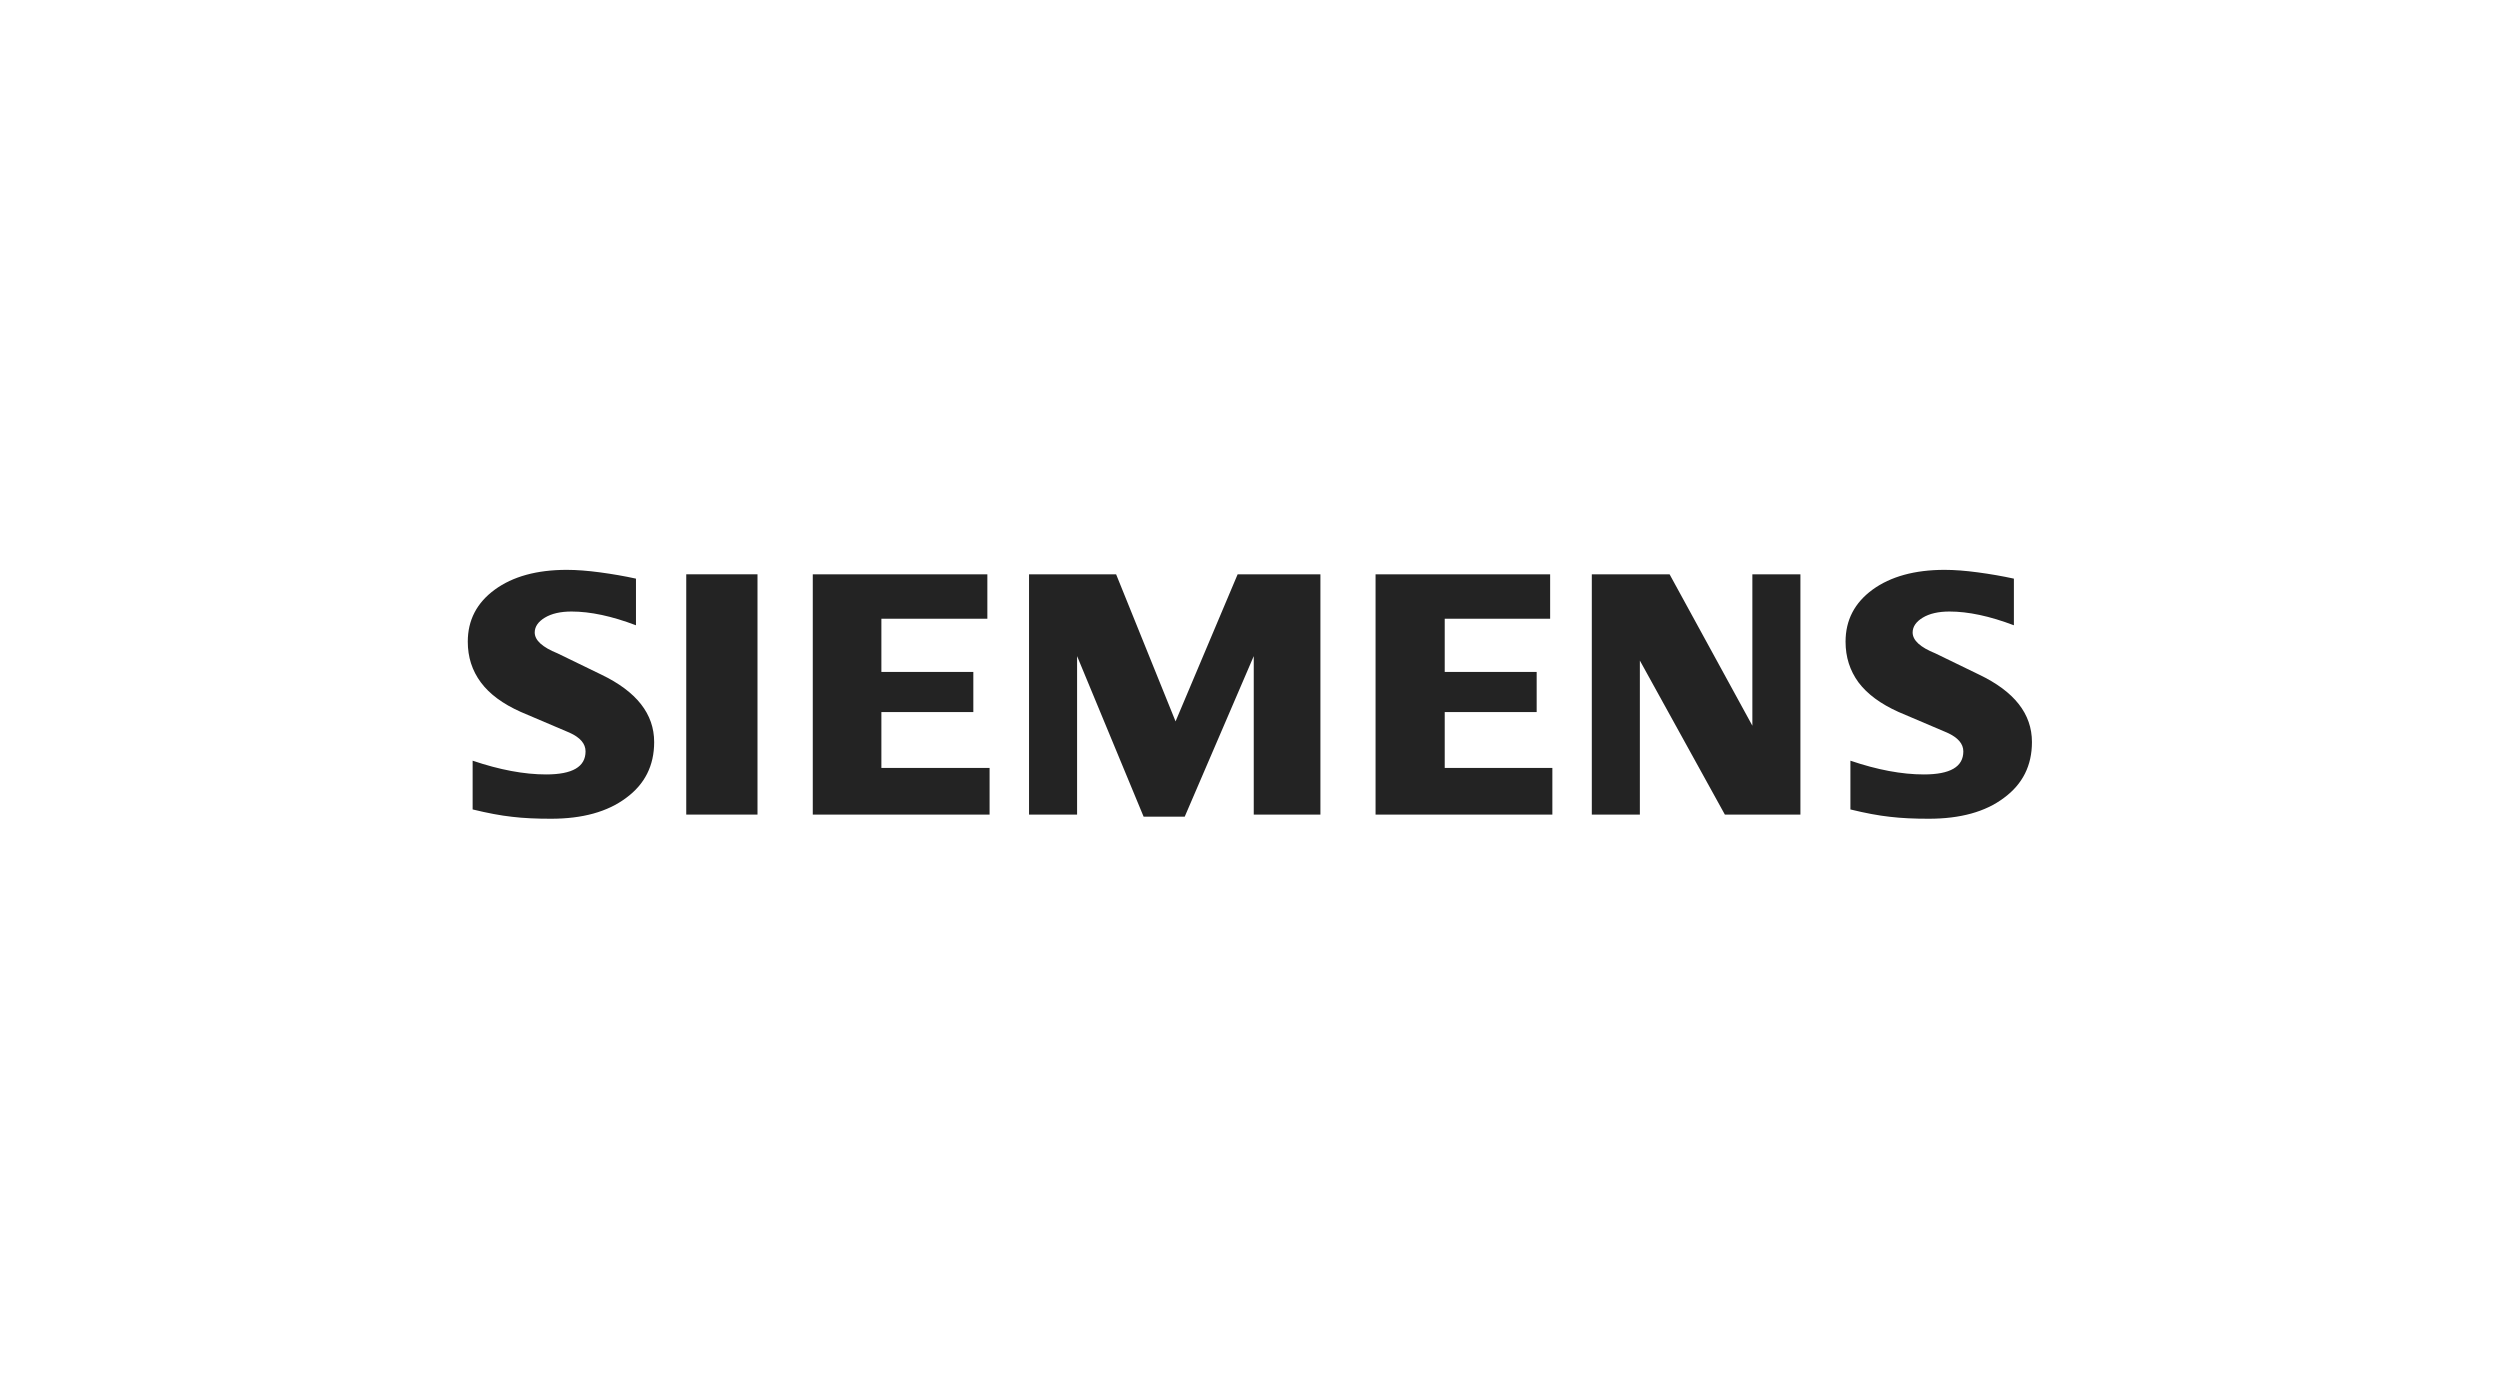
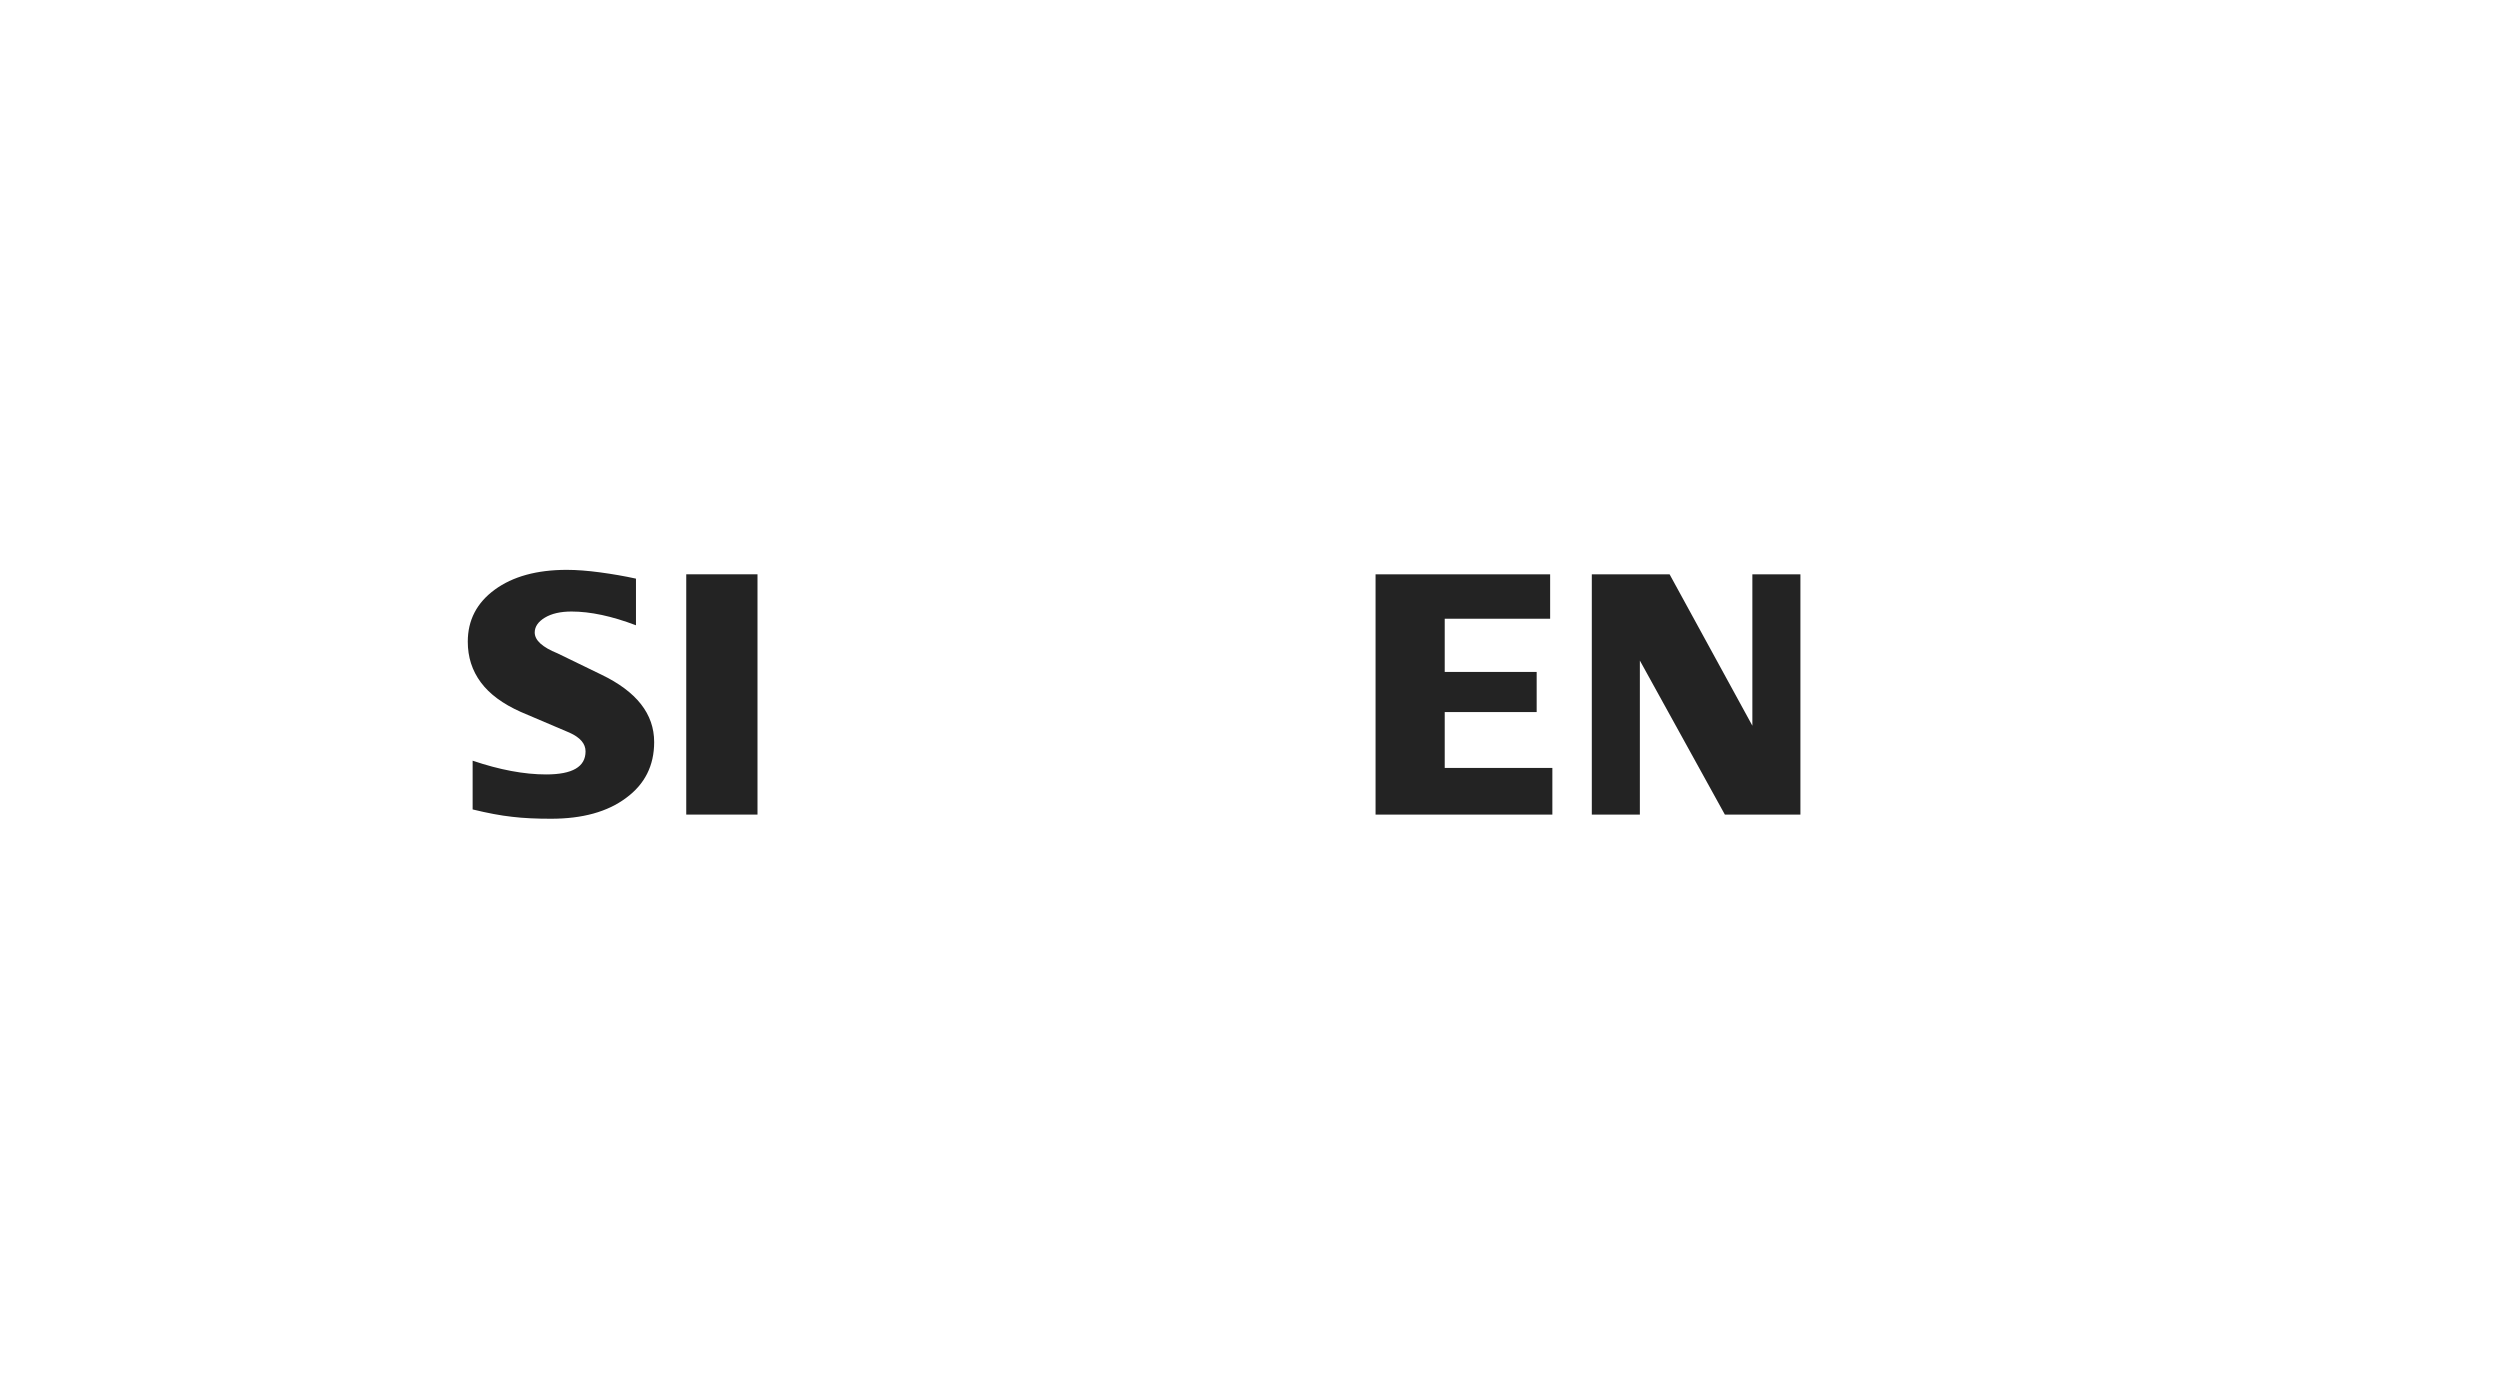
<svg xmlns="http://www.w3.org/2000/svg" viewBox="0 0 180 100">
  <path d="m0 0h180v100h-180z" fill="none" />
  <g fill="#232323" fill-rule="evenodd">
-     <path d="m145 41.67v3.35c-1.74-.66-3.28-.99-4.64-.99-.8 0-1.44.15-1.92.44s-.73.65-.73 1.07c0 .56.54 1.06 1.63 1.5l3.15 1.53c2.55 1.22 3.81 2.83 3.81 4.86 0 1.69-.67 3.03-2.02 4.02-1.34 1.01-3.15 1.5-5.41 1.5-1.04 0-1.97-.04-2.8-.14-.83-.09-1.78-.27-2.84-.53v-3.51c1.94.66 3.7.99 5.29.99 1.9 0 2.84-.55 2.84-1.66 0-.55-.39-1-1.17-1.35l-3.5-1.49c-1.29-.58-2.25-1.29-2.88-2.13-.62-.85-.93-1.82-.93-2.93 0-1.55.65-2.8 1.95-3.75 1.3-.94 3.03-1.42 5.18-1.42.7 0 1.5.06 2.39.18.9.12 1.76.27 2.59.45z" />
    <path d="m45.79 41.67v3.35c-1.74-.66-3.28-.99-4.64-.99-.8 0-1.44.15-1.92.44s-.73.65-.73 1.07c0 .56.55 1.06 1.64 1.5l3.15 1.53c2.54 1.22 3.81 2.83 3.81 4.86 0 1.69-.67 3.03-2.02 4.02-1.35 1.01-3.15 1.5-5.41 1.5-1.04 0-1.98-.04-2.8-.14-.83-.09-1.77-.27-2.84-.53v-3.51c1.95.66 3.71.99 5.29.99 1.9 0 2.84-.55 2.84-1.66 0-.55-.38-1-1.16-1.35l-3.5-1.49c-1.3-.58-2.26-1.29-2.88-2.13-.63-.85-.94-1.82-.94-2.93 0-1.55.65-2.8 1.95-3.75 1.29-.94 3.02-1.42 5.17-1.42.71 0 1.5.06 2.4.18.89.12 1.76.27 2.58.45z" />
    <path d="m49.41 41.35h5.13v17.3h-5.13z" />
-     <path d="m71.09 41.35v3.2h-7.63v3.83h6.62v2.89h-6.62v4.02h7.79v3.36h-12.73v-17.3z" />
-     <path d="m95.07 41.35v17.3h-4.8v-11.41l-4.97 11.56h-2.96l-4.79-11.56v11.41h-3.46v-17.3h6.27l4.28 10.59 4.47-10.59z" />
    <path d="m111.61 41.35v3.2h-7.59v3.83h6.62v2.89h-6.62v4.02h7.75v3.36h-12.73v-17.3z" />
    <path d="m129.63 41.35v17.3h-5.44l-6.12-11.09v11.09h-3.46v-17.3h5.6l5.96 10.9v-10.9z" />
  </g>
</svg>